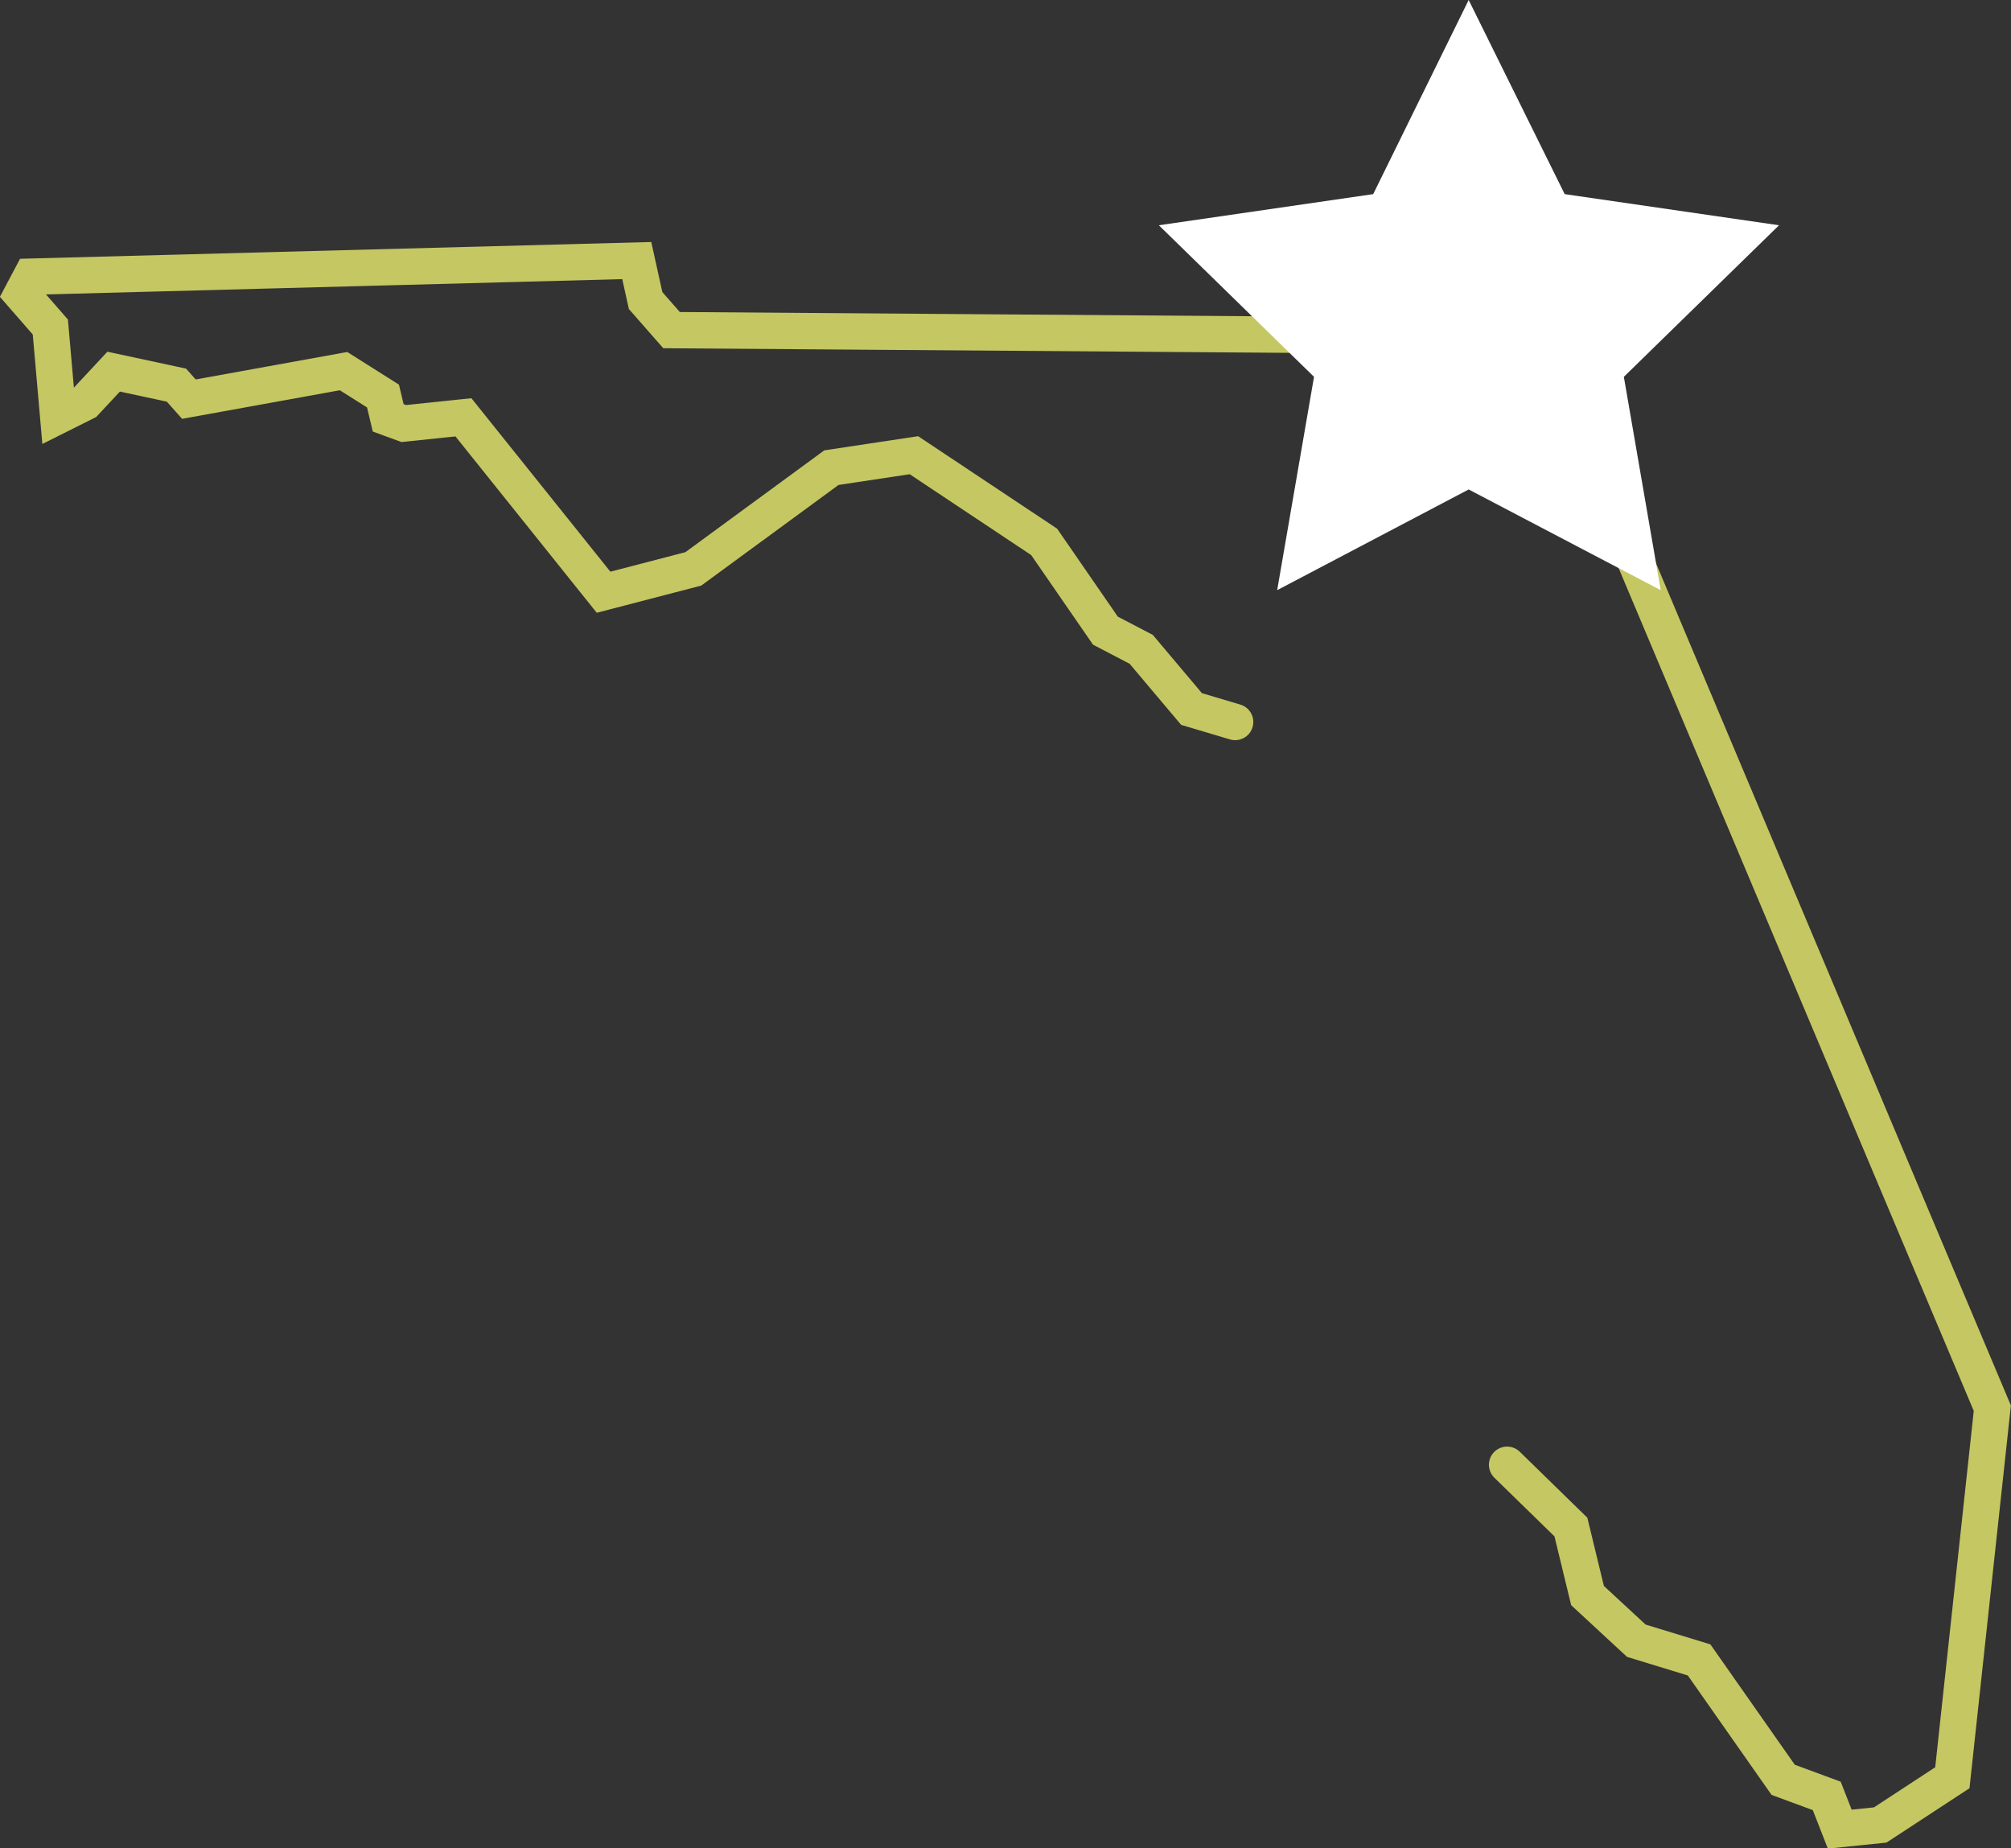
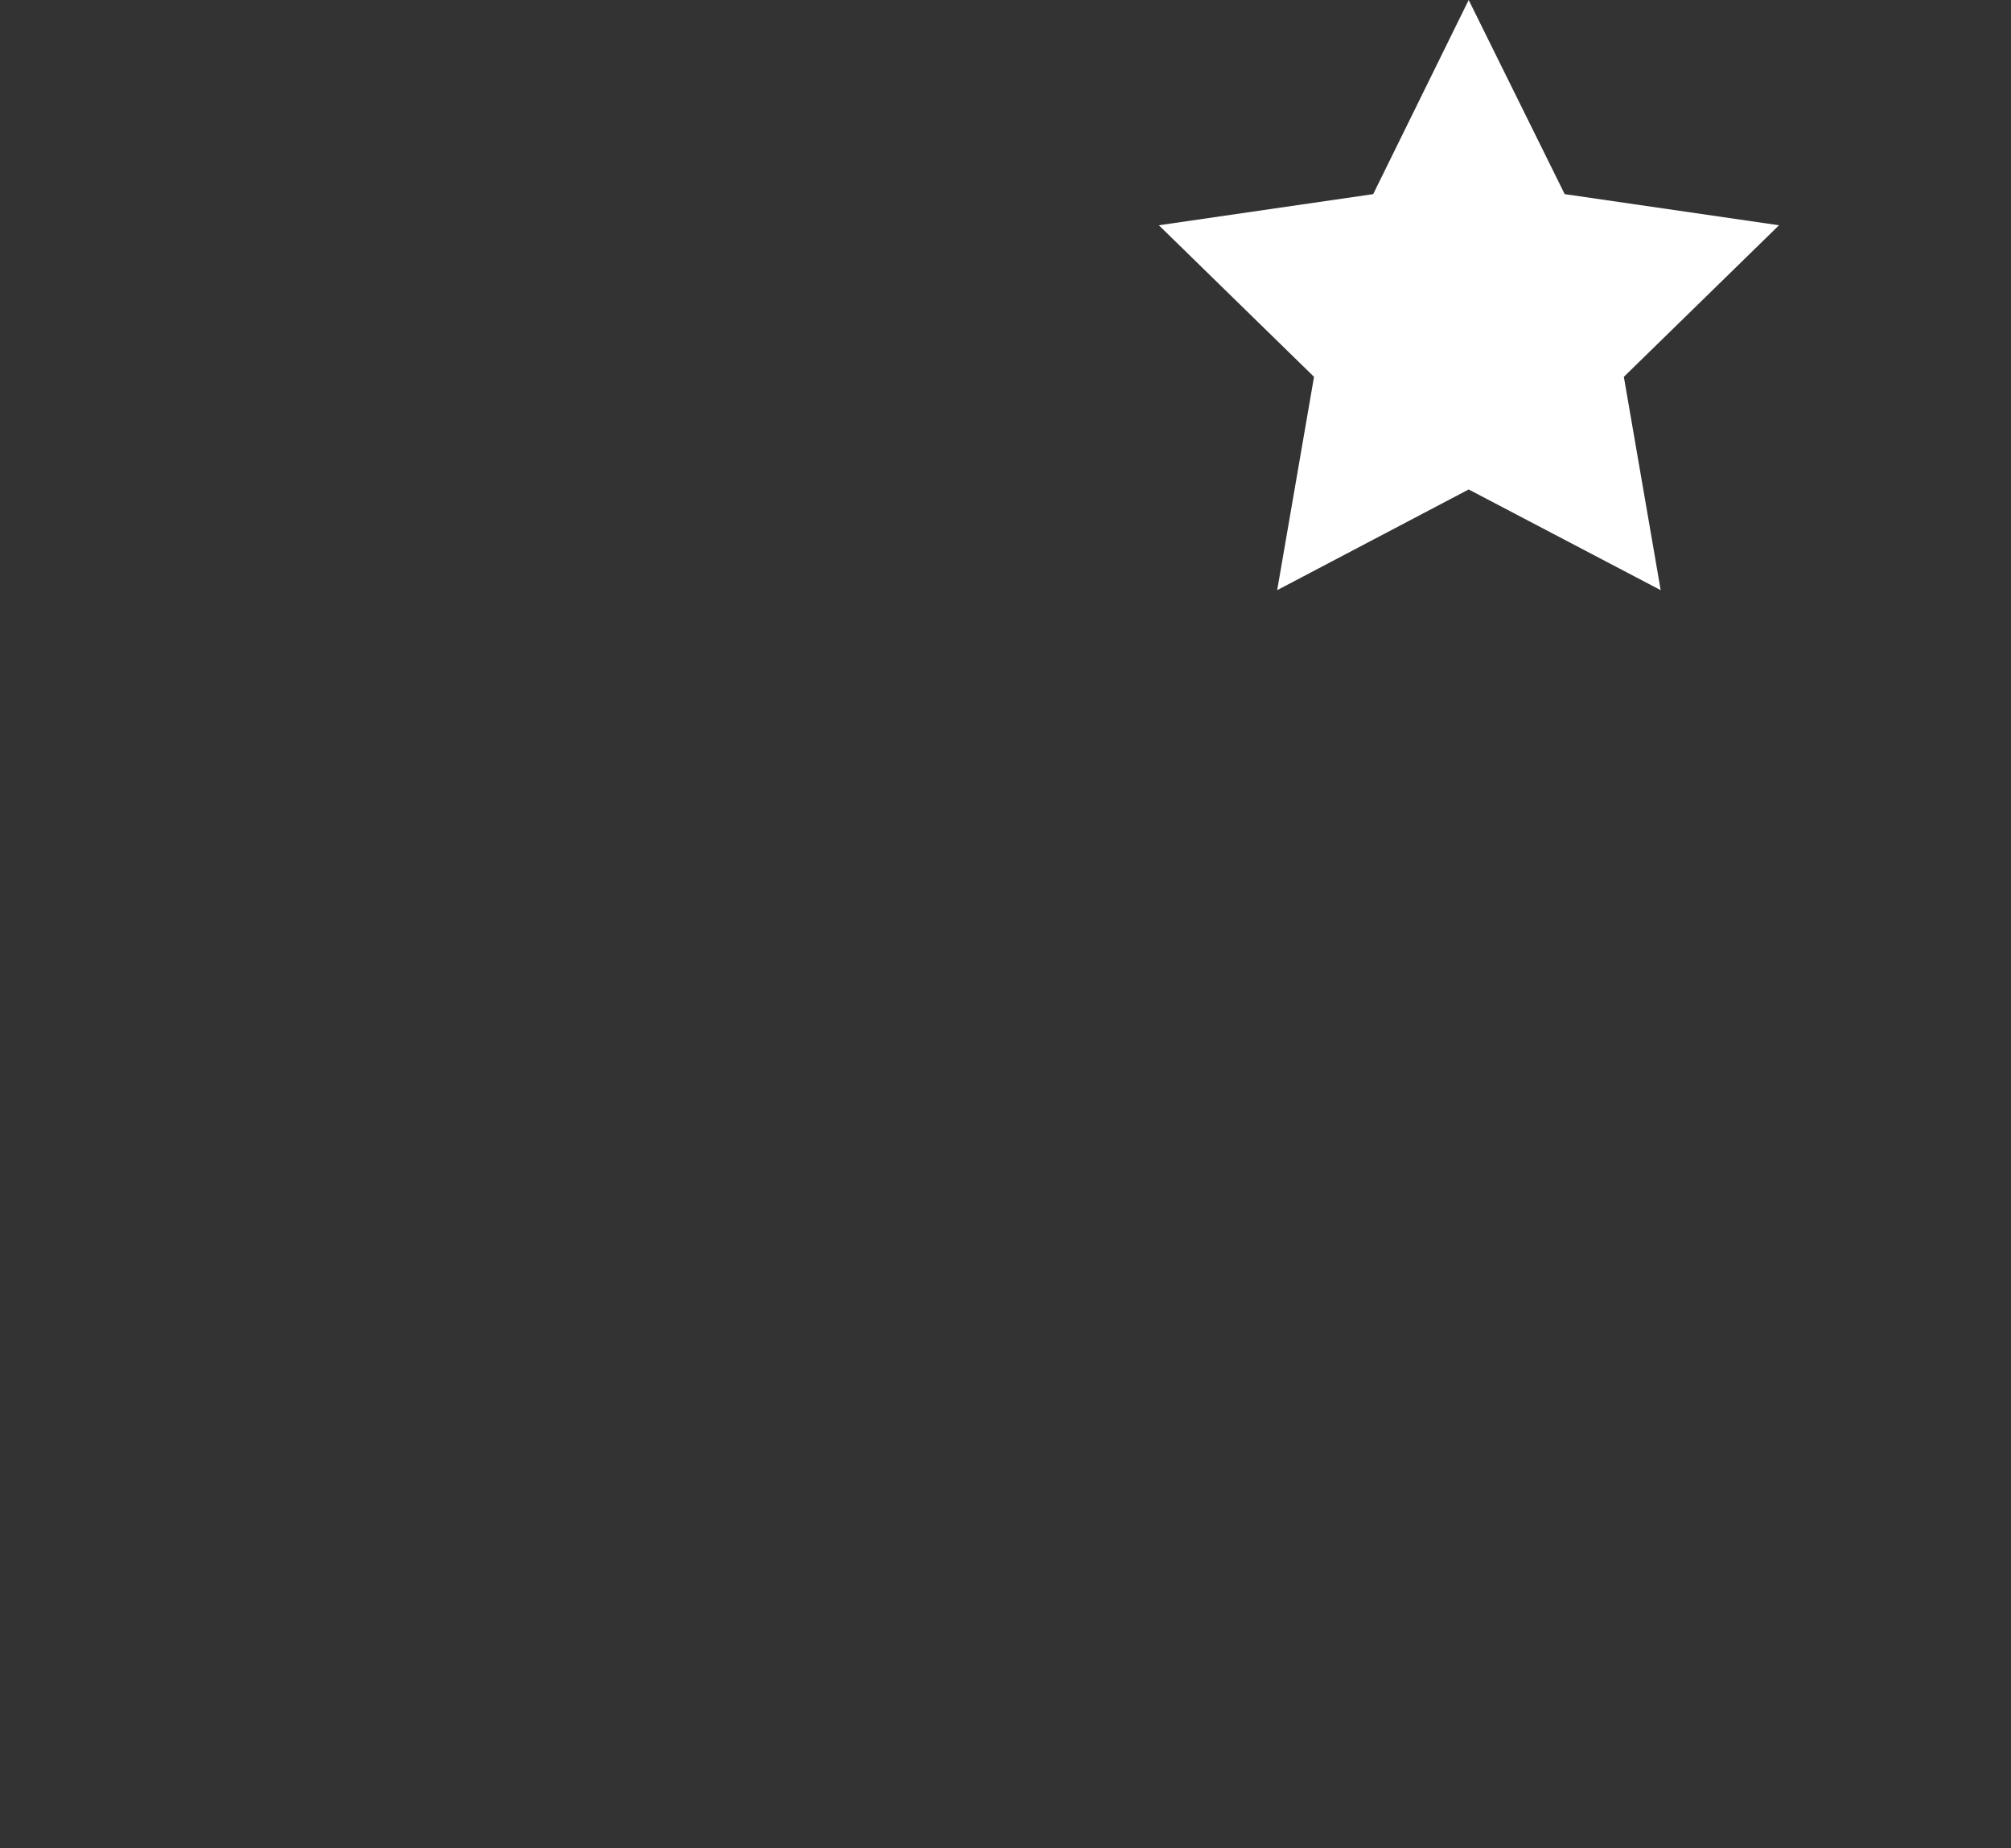
<svg xmlns="http://www.w3.org/2000/svg" id="Layer_1" viewBox="0 0 387.5 356.1">
  <rect x="0" y="0" width="387.5" height="356.1" fill="#333333" stroke="none" />
  <defs>
    <style> .st0 { fill: #fff; } .st1 { fill: none; stroke: #c5c762; stroke-linecap: round; stroke-miterlimit: 10; stroke-width: 7px; } </style>
  </defs>
  <g id="Layer_2">
    <g id="Layer_1-2">
-       <polyline class="st1" points="290.4 282.2 302.7 294.2 305.9 307.4 315.3 316.1 327.4 319.8 343.6 342.9 352 346 354.5 352.4 362.3 351.6 376.2 342.5 383.9 271.3 366.4 229.8 309.9 95.7 292.1 53.6 277.2 50 275.6 61.6 267.8 75.7 251.1 64.5 129.4 63.6 124.4 57.9 122.7 50.2 6 53.3 4.2 56.7 9.7 63 11.2 80.1 16.4 77.5 21.9 71.6 34 74.2 36.4 76.9 66.2 71.5 73.8 76.3 74.8 80.5 77.8 81.6 89.3 80.4 116.3 114.1 133.6 109.6 160.2 90.1 176.1 87.7 201.2 104.4 213 121.5 219.9 125.1 229.6 136.6 238 139.1" />
      <polygon class="st0" points="283 0 301.5 37.4 342.8 43.4 312.9 72.6 320 113.7 283 94.3 246.1 113.7 253.2 72.6 223.3 43.4 264.6 37.4 283 0" />
    </g>
  </g>
</svg>